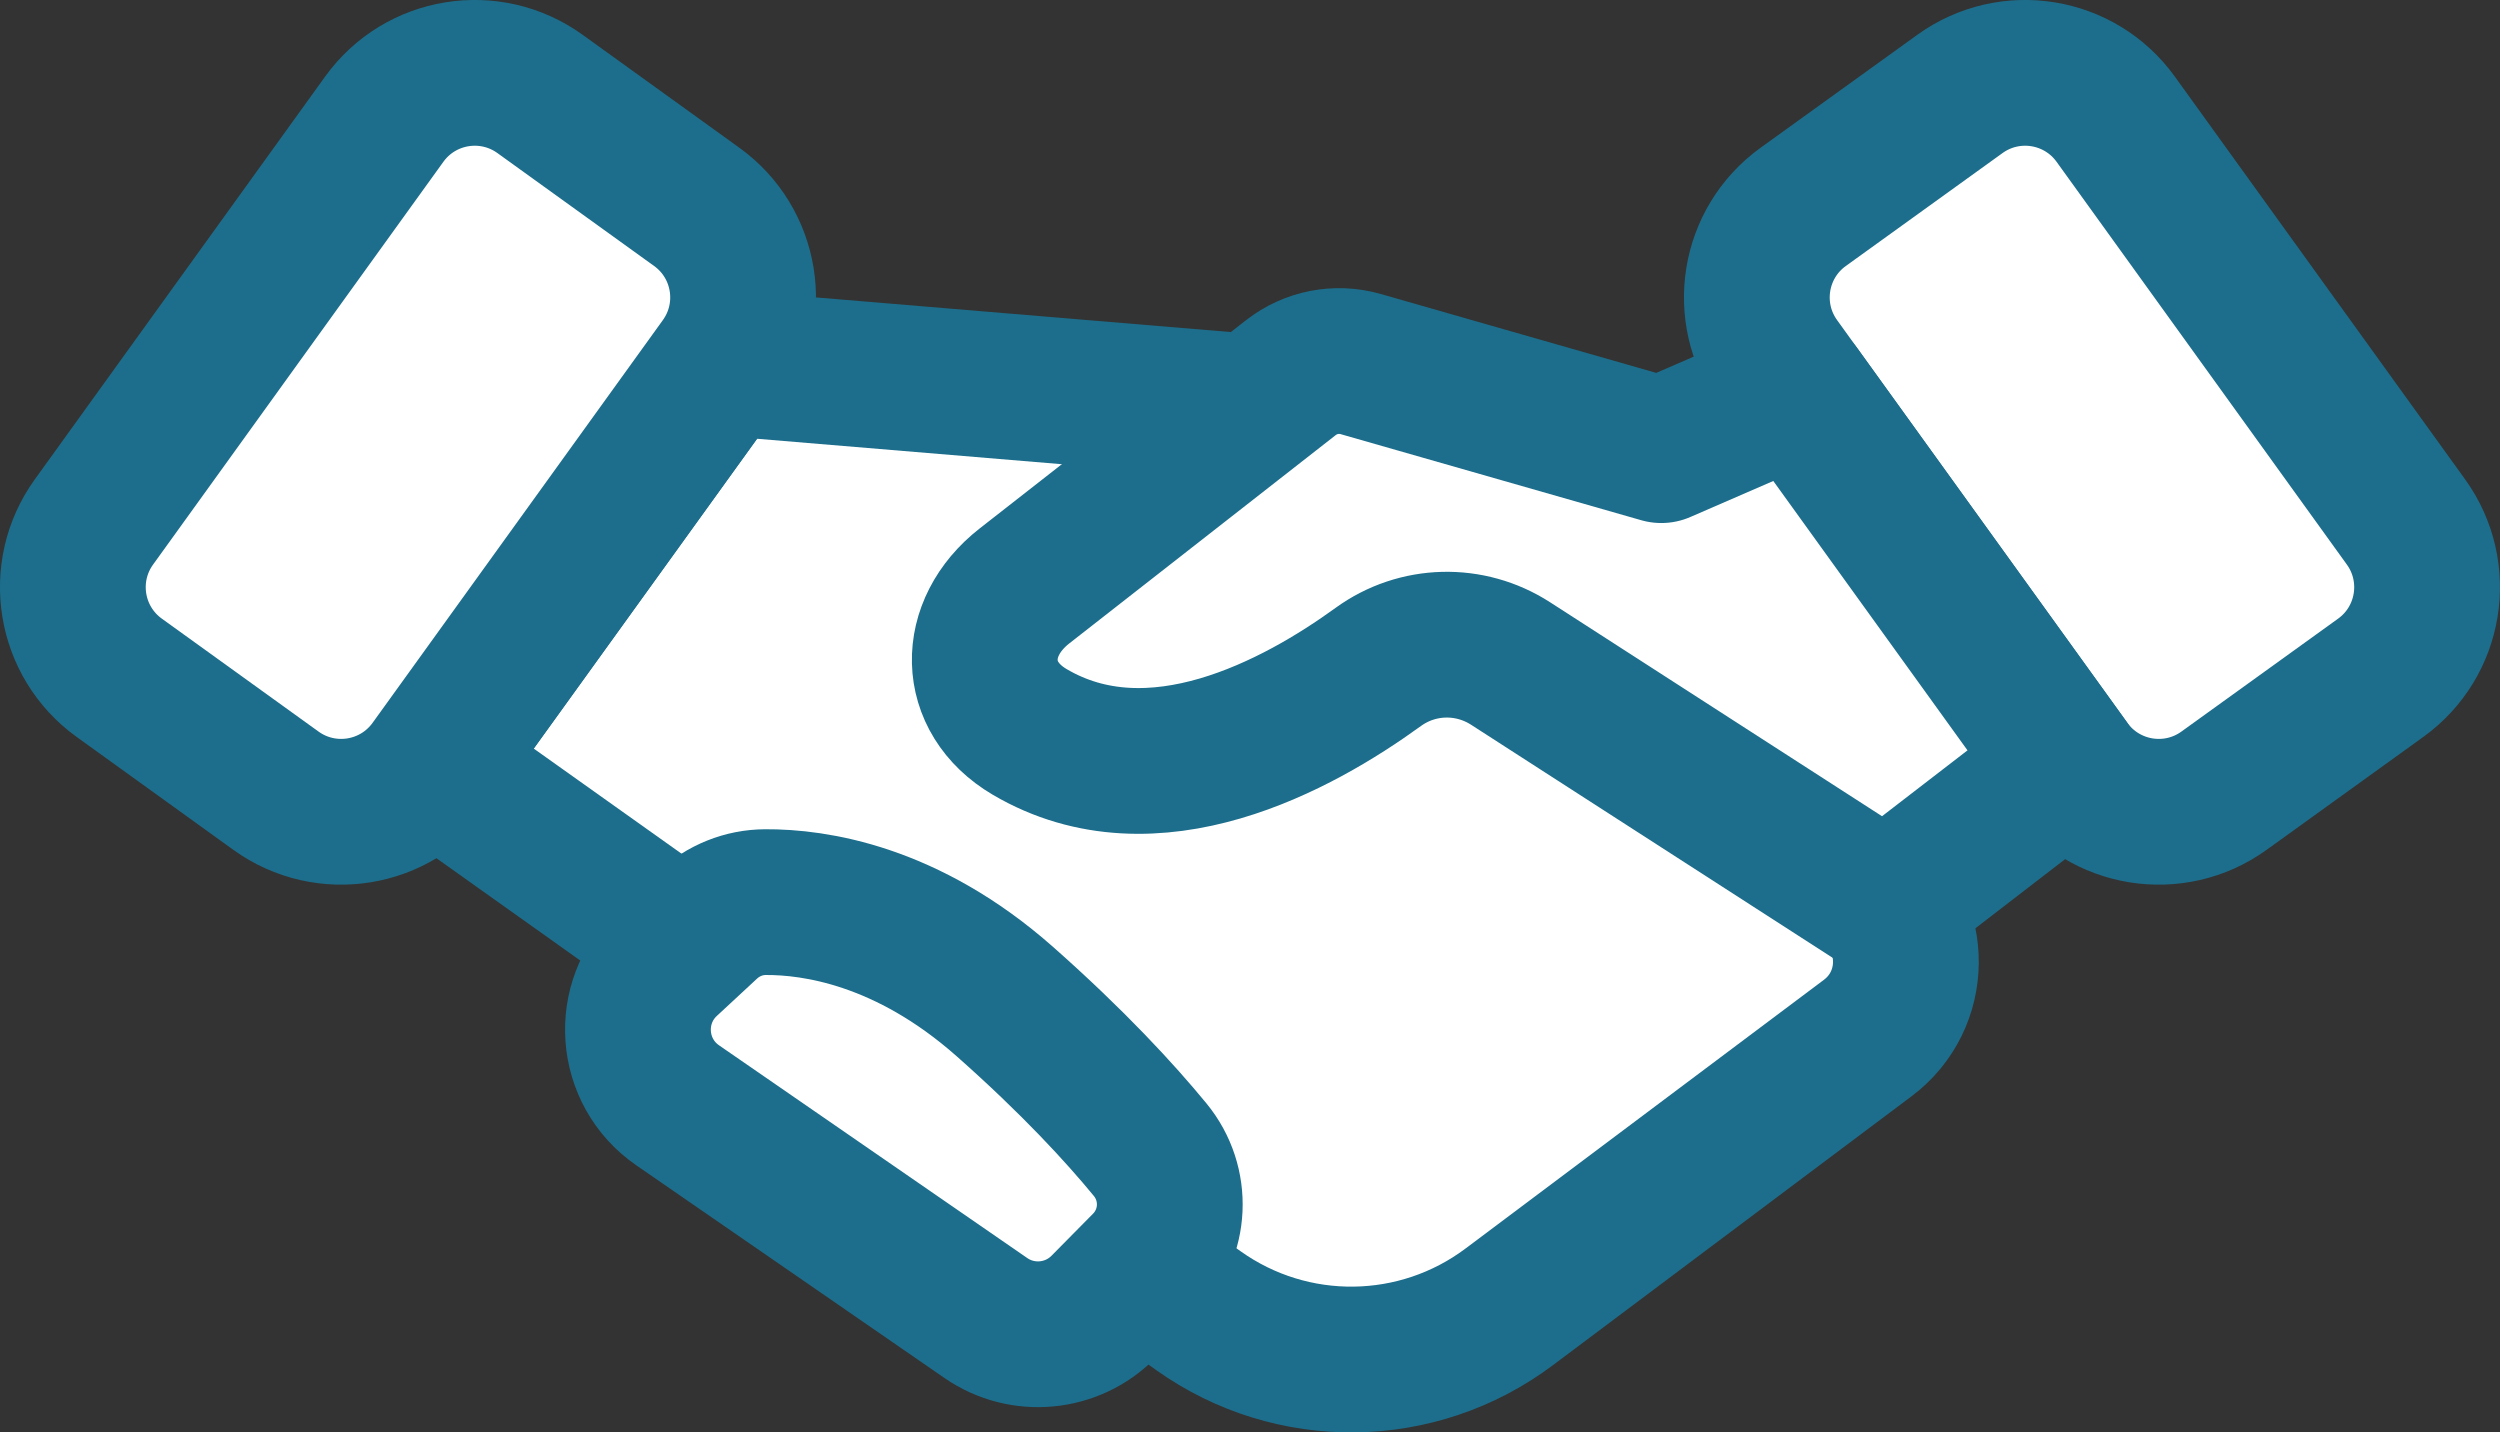
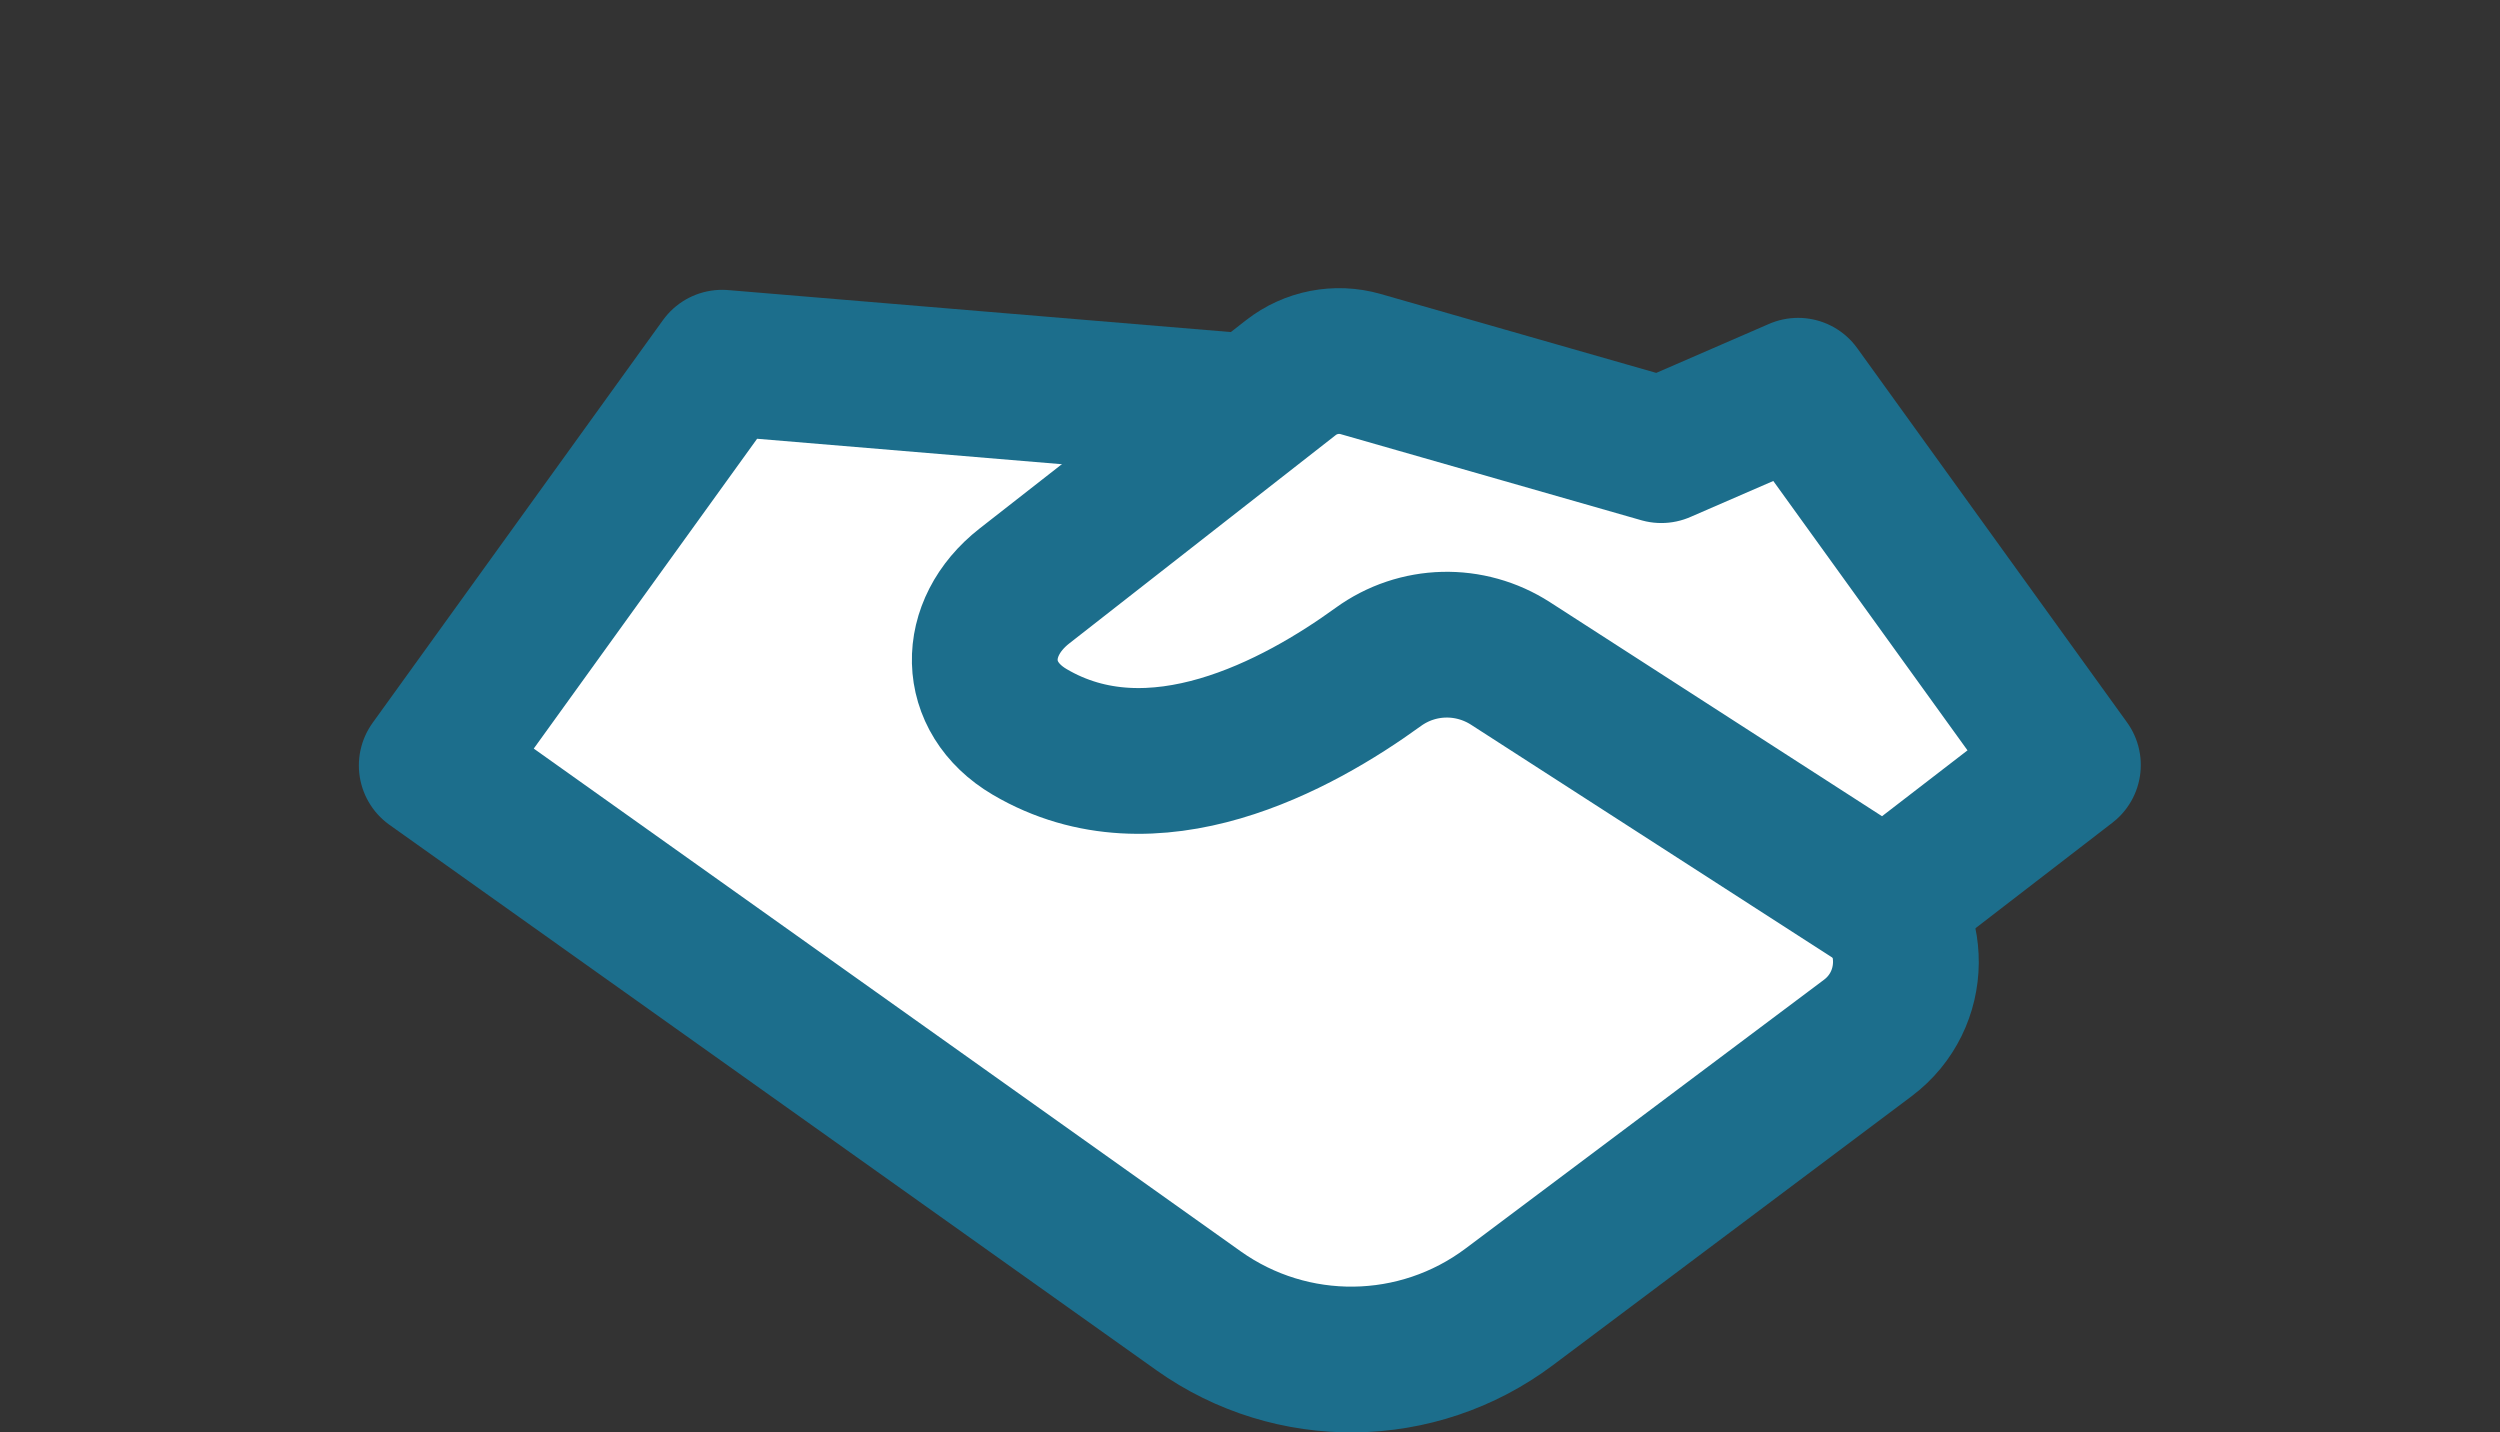
<svg xmlns="http://www.w3.org/2000/svg" x="0px" y="0px" viewBox="10.561 19.716 42.879 24.568" enable-background="new 0 0 64 64">
  <rect x="10.561" y="19.716" width="42.879" height="24.568" fill="#333333" stroke="none" />
  <g>
    <g>
	</g>
    <path fill="#FFFFFF" stroke="#1C6E8CFF" stroke-width="2.5" stroke-linecap="round" stroke-linejoin="round" stroke-miterlimit="10" d="   M17.966,32.845l13.152,9.353c1.602,1.139,3.756,1.112,5.328-0.067l6.151-4.612c0.861-0.646,0.873-1.933,0.024-2.594l-10.564-8.227   l-9.111-0.761L17.966,32.845z" />
-     <path fill="#FFFFFF" stroke="#1C6E8CFF" stroke-width="2.5" stroke-linecap="round" stroke-linejoin="round" stroke-miterlimit="10" d="   M12.606,31.341l2.688,1.937c0.858,0.618,2.054,0.424,2.672-0.434l4.979-6.908c0.618-0.858,0.424-2.054-0.434-2.672l-2.688-1.937   c-0.858-0.618-2.054-0.424-2.672,0.434l-4.979,6.908C11.554,29.527,11.748,30.723,12.606,31.341z" />
  </g>
  <g>
-     <path fill="#FFFFFF" stroke="#1C6E8CFF" stroke-width="2.5" stroke-linecap="round" stroke-linejoin="round" stroke-miterlimit="10" d="   M51.394,31.341l-2.688,1.937c-0.858,0.618-2.054,0.424-2.672-0.434l-4.979-6.908c-0.618-0.858-0.424-2.054,0.434-2.672l2.688-1.937   c0.858-0.618,2.054-0.424,2.672,0.434l4.979,6.908C52.446,29.527,52.252,30.723,51.394,31.341z" />
    <path fill="#FFFFFF" stroke="#1C6E8CFF" stroke-width="2.5" stroke-linecap="round" stroke-linejoin="round" stroke-miterlimit="10" d="   M46.029,32.837l-3.124,2.407l-6.434-4.147c-0.699-0.451-1.598-0.43-2.272,0.059c-1.373,0.996-3.862,2.359-5.978,1.113   c-1.01-0.595-1.012-1.781-0.089-2.503l4.57-3.573c0.338-0.264,0.783-0.351,1.195-0.233l5.158,1.477l2.346-1.019L46.029,32.837z" />
-     <path fill="#FFFFFF" stroke="#1C6E8CFF" stroke-width="2.5" stroke-linecap="round" stroke-linejoin="round" stroke-miterlimit="10" d="   M22.006,36.224l0.689-0.639c0.272-0.252,0.623-0.394,0.994-0.396c0.843-0.005,2.43,0.224,4.105,1.704   c1.175,1.039,1.977,1.913,2.494,2.542c0.481,0.586,0.443,1.436-0.09,1.976l-0.713,0.722c-0.537,0.543-1.386,0.623-2.014,0.19   l-5.287-3.649C21.354,38.101,21.268,36.909,22.006,36.224z" />
  </g>
</svg>